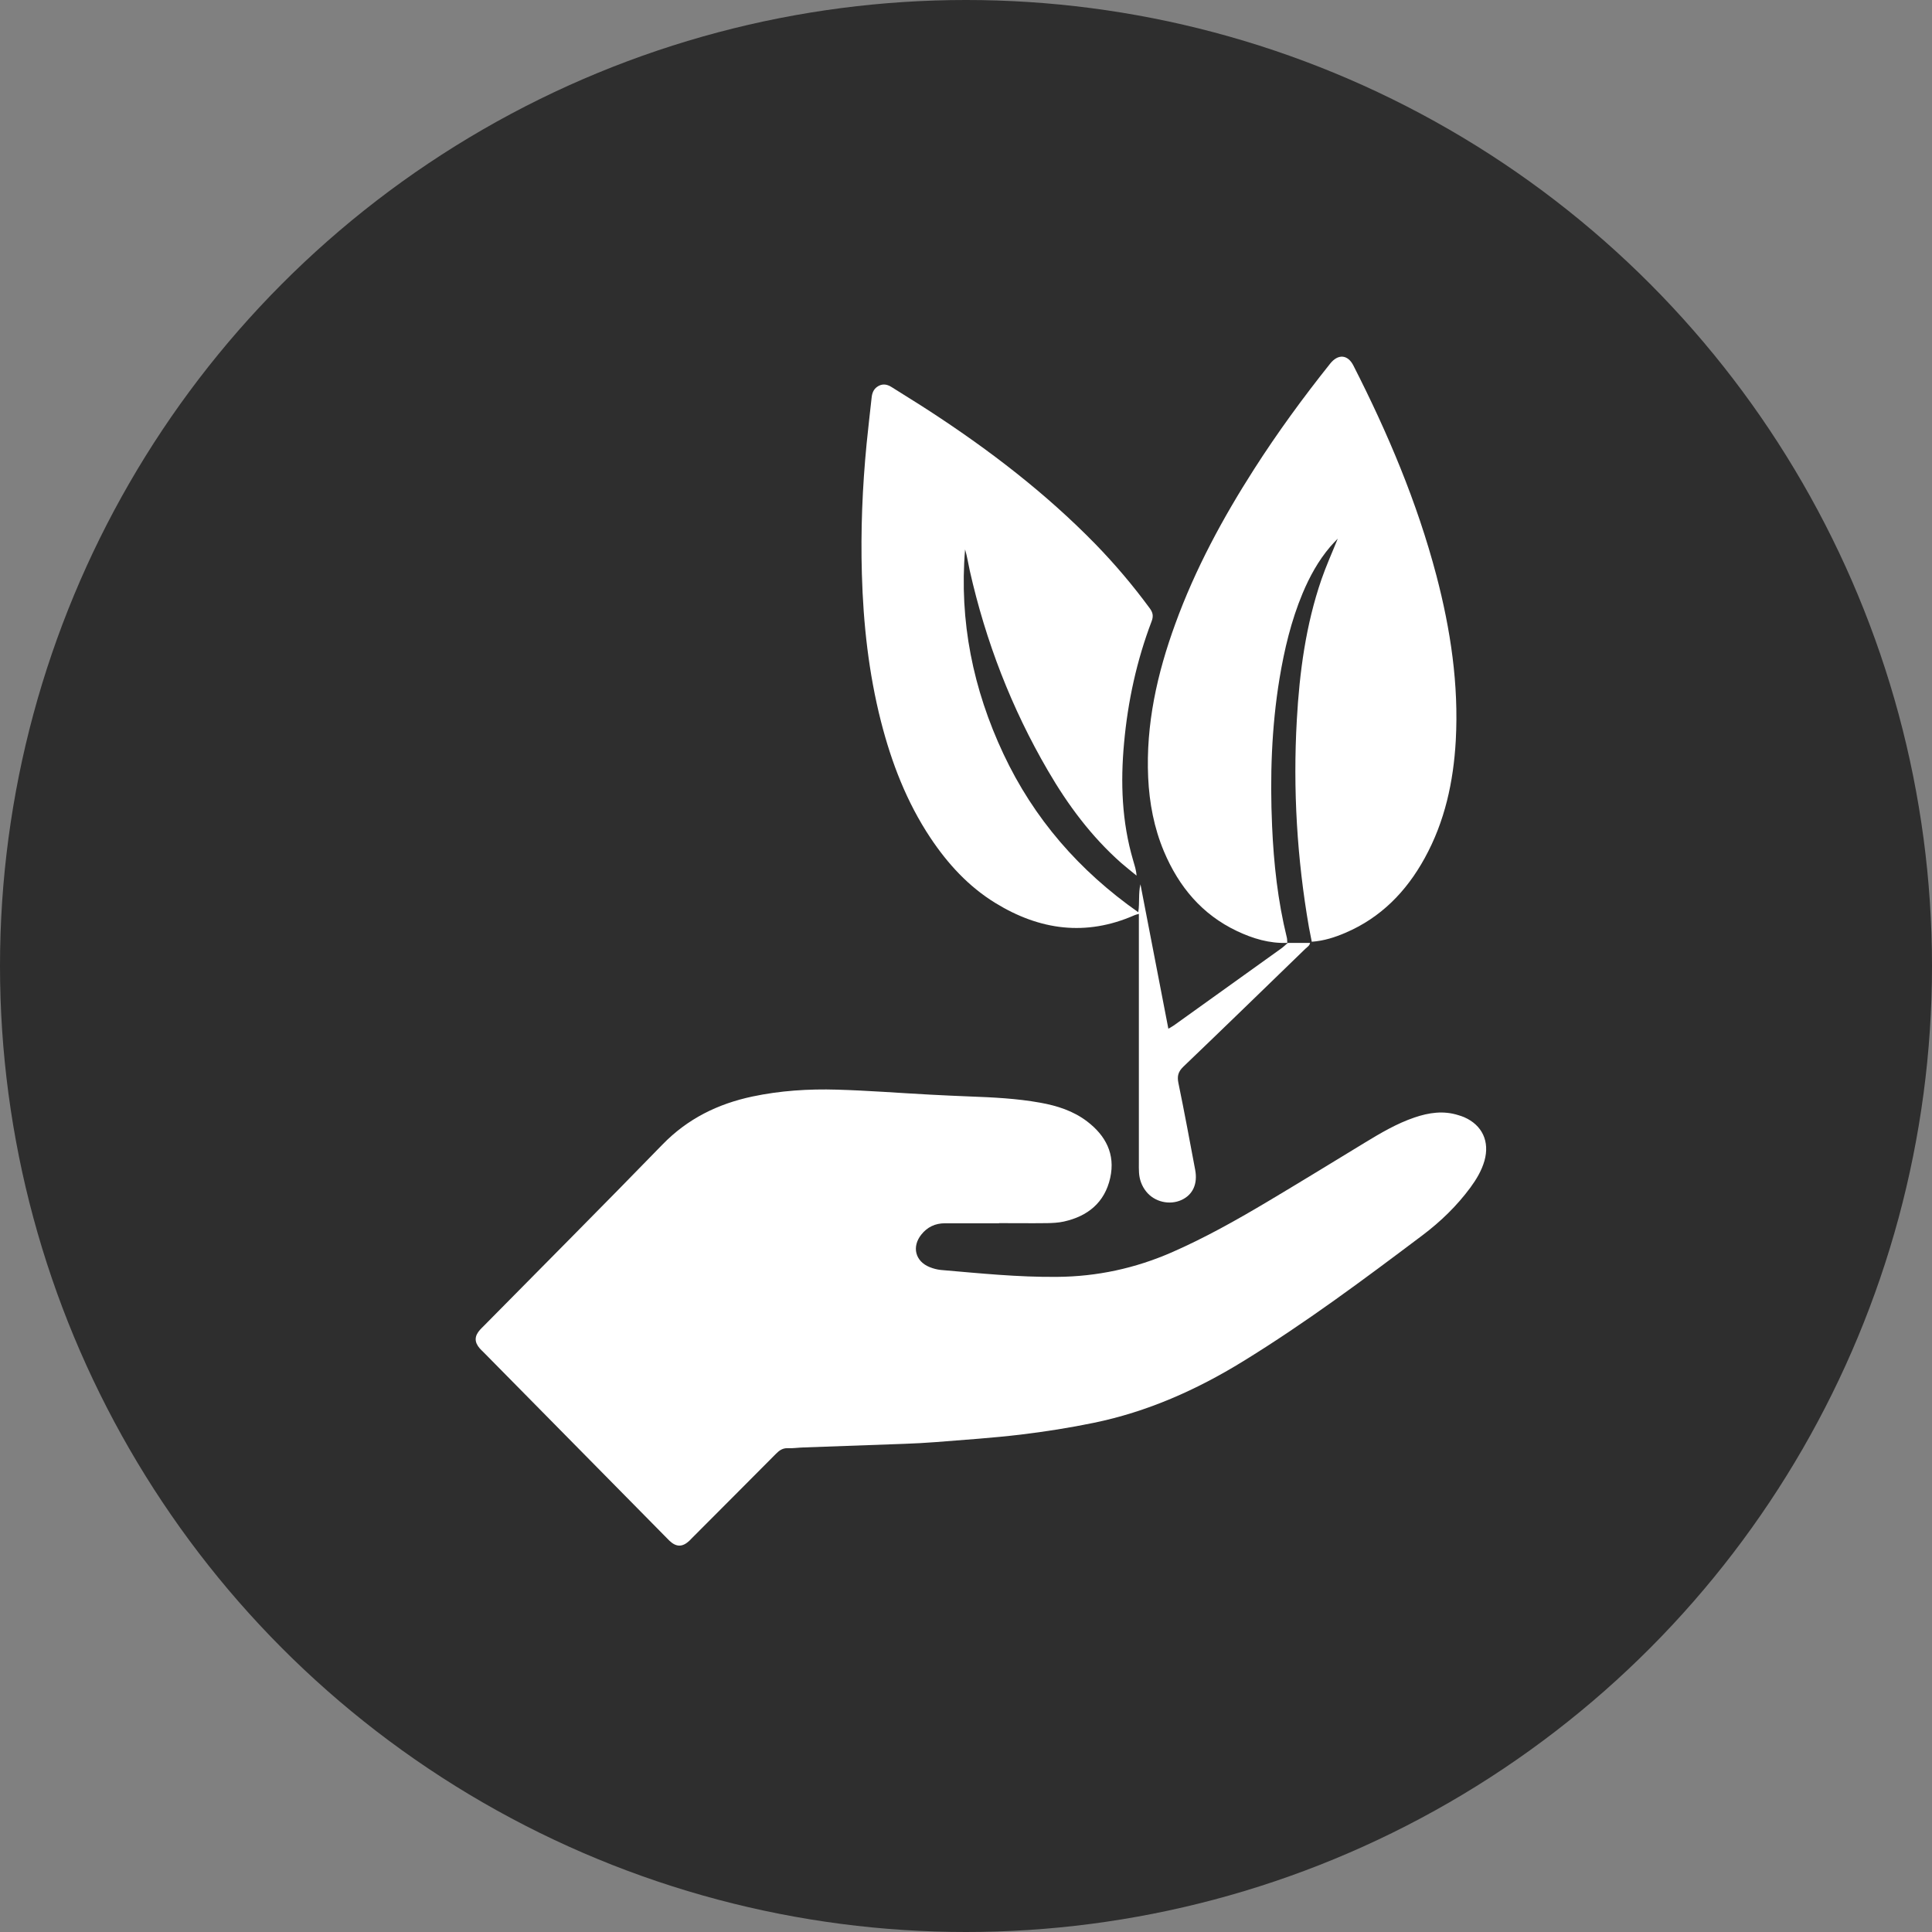
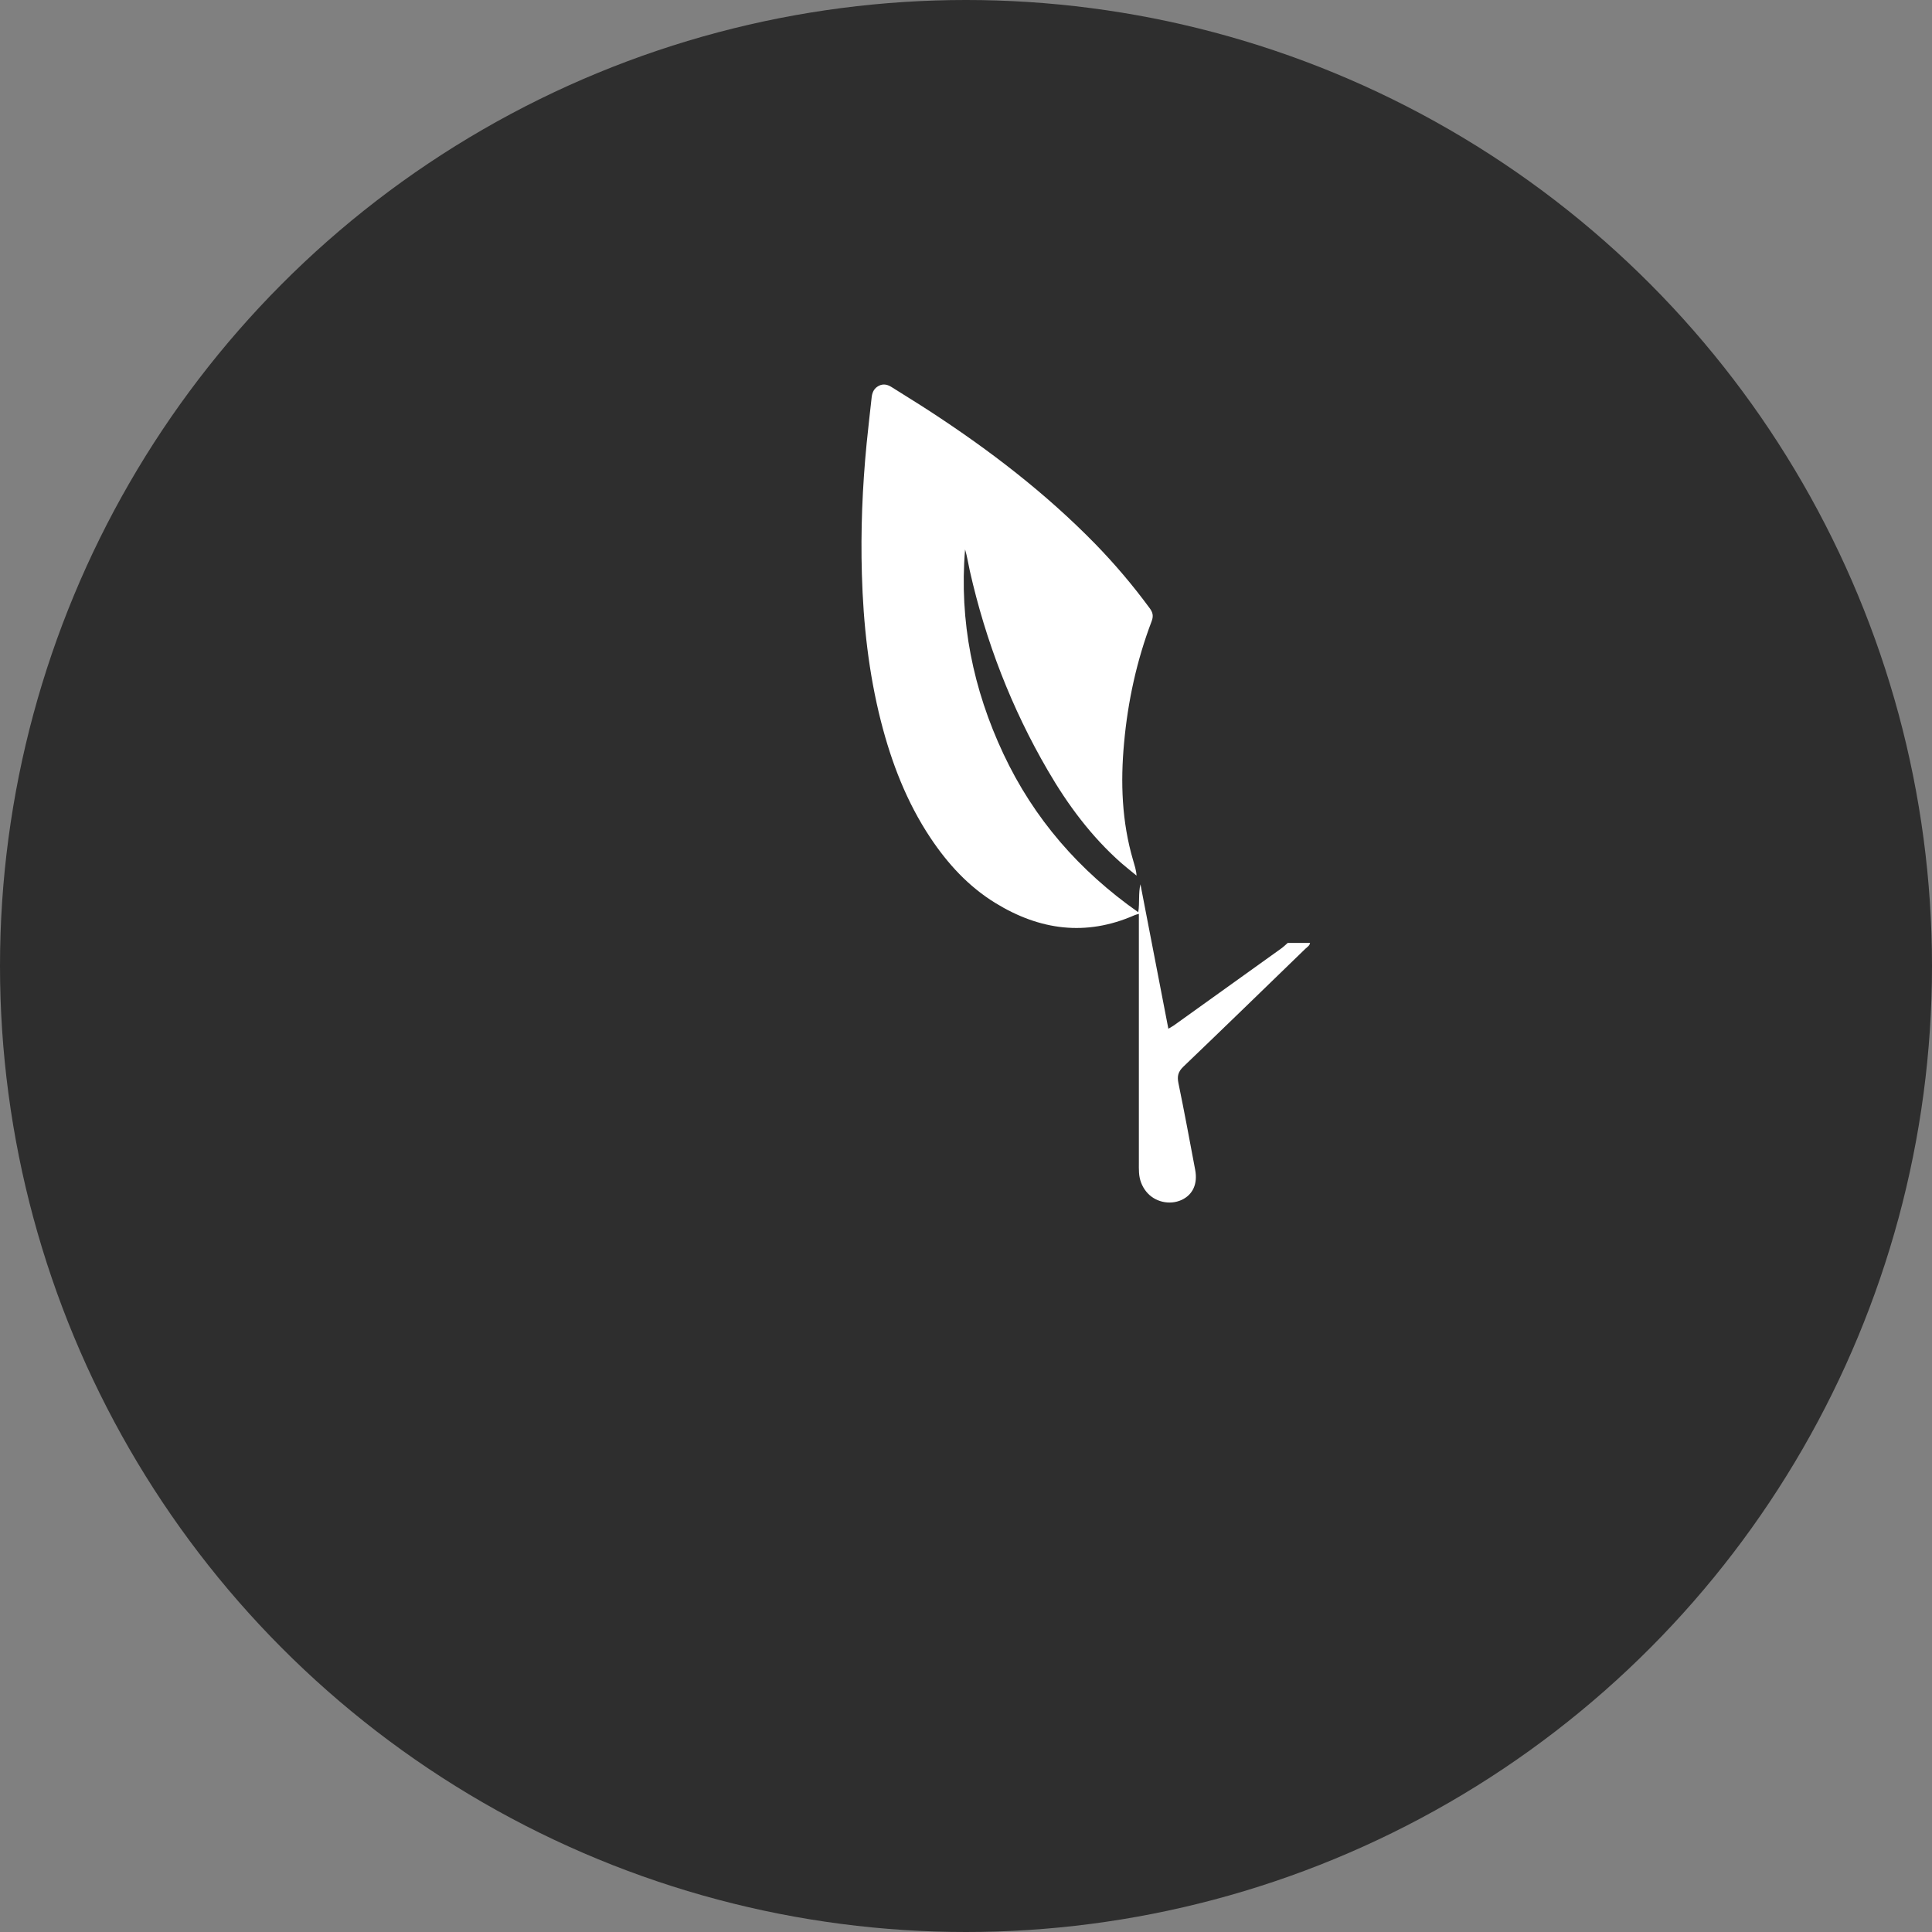
<svg xmlns="http://www.w3.org/2000/svg" width="65" height="65" viewBox="0 0 65 65" fill="none">
  <rect x="0" y="0" width="65" height="65" fill="#808080" stroke="none" />
  <circle cx="32.5" cy="32.5" r="32.5" fill="#2E2E2E" />
  <g clip-path="url(#clip0_518_3052)">
-     <path d="M33.609 41.156C33.003 41.156 32.396 41.156 31.788 41.156C31.465 41.156 31.197 41.283 30.996 41.537C30.67 41.946 30.793 42.436 31.274 42.629C31.394 42.678 31.522 42.713 31.65 42.726C32.953 42.838 34.253 42.972 35.566 42.959C36.908 42.949 38.191 42.672 39.423 42.134C40.531 41.649 41.583 41.059 42.62 40.442C43.725 39.784 44.822 39.111 45.919 38.443C46.453 38.118 46.992 37.8 47.588 37.597C48.074 37.432 48.562 37.358 49.066 37.519C49.131 37.539 49.199 37.559 49.261 37.587C49.87 37.854 50.125 38.405 49.943 39.053C49.847 39.388 49.672 39.678 49.469 39.955C49.013 40.572 48.467 41.1 47.861 41.557C45.894 43.038 43.918 44.512 41.818 45.802C40.253 46.765 38.594 47.501 36.795 47.87C35.984 48.037 35.162 48.167 34.338 48.266C33.394 48.378 32.441 48.441 31.492 48.517C31.139 48.545 30.783 48.563 30.427 48.576C29.293 48.619 28.158 48.657 27.025 48.698C26.852 48.703 26.68 48.731 26.507 48.723C26.334 48.715 26.219 48.797 26.104 48.914C25.169 49.856 24.232 50.793 23.295 51.733C23.258 51.771 23.223 51.809 23.185 51.845C22.952 52.056 22.749 52.051 22.521 51.835C22.471 51.787 22.423 51.736 22.373 51.685C20.339 49.622 18.305 47.56 16.271 45.497C16.228 45.454 16.183 45.413 16.143 45.368C15.955 45.154 15.958 44.951 16.151 44.738C16.191 44.692 16.236 44.651 16.278 44.608C18.282 42.576 20.297 40.556 22.286 38.509C23.135 37.635 24.152 37.138 25.314 36.891C26.251 36.693 27.203 36.632 28.155 36.66C29.202 36.69 30.247 36.772 31.294 36.828C31.735 36.85 32.176 36.873 32.619 36.889C33.416 36.919 34.21 36.957 34.997 37.099C35.566 37.201 36.109 37.374 36.575 37.729C37.201 38.207 37.529 38.829 37.352 39.629C37.166 40.462 36.593 40.92 35.791 41.098C35.608 41.138 35.413 41.148 35.225 41.151C34.689 41.158 34.15 41.151 33.614 41.151L33.609 41.156Z" fill="white" />
-     <path d="M43.314 31.722C42.71 31.747 42.149 31.577 41.613 31.323C40.441 30.767 39.661 29.834 39.16 28.646C38.827 27.853 38.669 27.02 38.629 26.164C38.547 24.371 38.932 22.659 39.541 20.99C40.212 19.143 41.139 17.431 42.192 15.785C42.981 14.553 43.84 13.377 44.752 12.234C45.017 11.901 45.343 11.924 45.533 12.297C46.688 14.563 47.678 16.897 48.327 19.366C48.803 21.183 49.081 23.027 48.978 24.912C48.9 26.304 48.61 27.64 47.933 28.869C47.312 30 46.453 30.876 45.263 31.384C44.912 31.534 44.551 31.653 44.133 31.684C44.1 31.519 44.068 31.359 44.038 31.199C43.637 28.89 43.497 26.56 43.63 24.221C43.72 22.613 43.933 21.023 44.459 19.494C44.612 19.049 44.807 18.62 45.007 18.122C44.897 18.239 44.822 18.312 44.754 18.394C44.354 18.863 44.06 19.399 43.822 19.968C43.439 20.888 43.211 21.848 43.048 22.829C42.778 24.472 42.725 26.131 42.798 27.792C42.853 29.057 42.991 30.312 43.294 31.544C43.309 31.602 43.304 31.663 43.309 31.724H43.314V31.722Z" fill="white" />
    <path d="M43.311 31.724H44.075C44.063 31.818 43.975 31.864 43.913 31.925C42.547 33.248 41.184 34.575 39.812 35.888C39.639 36.055 39.599 36.203 39.646 36.436C39.847 37.407 40.027 38.382 40.21 39.355C40.3 39.83 40.132 40.193 39.757 40.369C39.348 40.559 38.837 40.437 38.559 40.084C38.414 39.901 38.336 39.688 38.321 39.454C38.313 39.34 38.316 39.225 38.316 39.111C38.316 36.424 38.316 33.736 38.316 31.049C38.316 30.955 38.316 30.861 38.316 30.746C38.246 30.767 38.206 30.774 38.168 30.792C36.532 31.511 34.974 31.295 33.484 30.378C32.587 29.827 31.888 29.065 31.304 28.189C30.505 26.989 29.994 25.661 29.638 24.267C29.225 22.643 29.044 20.99 28.997 19.316C28.954 17.848 29.014 16.384 29.157 14.921C29.207 14.406 29.27 13.892 29.325 13.377C29.34 13.229 29.388 13.102 29.508 13.016C29.668 12.902 29.831 12.917 29.994 13.021C30.427 13.296 30.866 13.562 31.294 13.842C33.288 15.142 35.172 16.585 36.846 18.297C37.504 18.973 38.113 19.692 38.674 20.454C38.785 20.601 38.815 20.723 38.744 20.906C38.243 22.224 37.945 23.593 37.818 24.998C37.695 26.327 37.742 27.647 38.121 28.938C38.168 29.103 38.226 29.265 38.238 29.459C38.066 29.316 37.888 29.179 37.72 29.032C36.718 28.145 35.926 27.081 35.255 25.925C34.03 23.825 33.163 21.579 32.627 19.199C32.574 18.96 32.539 18.719 32.469 18.485C32.269 20.898 32.737 23.187 33.759 25.364C34.784 27.546 36.309 29.296 38.296 30.691C38.346 30.36 38.296 30.055 38.369 29.751C38.679 31.361 38.99 32.974 39.308 34.61C39.388 34.562 39.446 34.534 39.498 34.496C40.701 33.635 41.903 32.773 43.106 31.91C43.184 31.854 43.251 31.788 43.324 31.724H43.319H43.311Z" fill="white" />
  </g>
  <defs>
    <clipPath id="clip0_518_3052">
      <rect width="34" height="40" fill="white" transform="translate(16 12)" />
    </clipPath>
  </defs>
</svg>